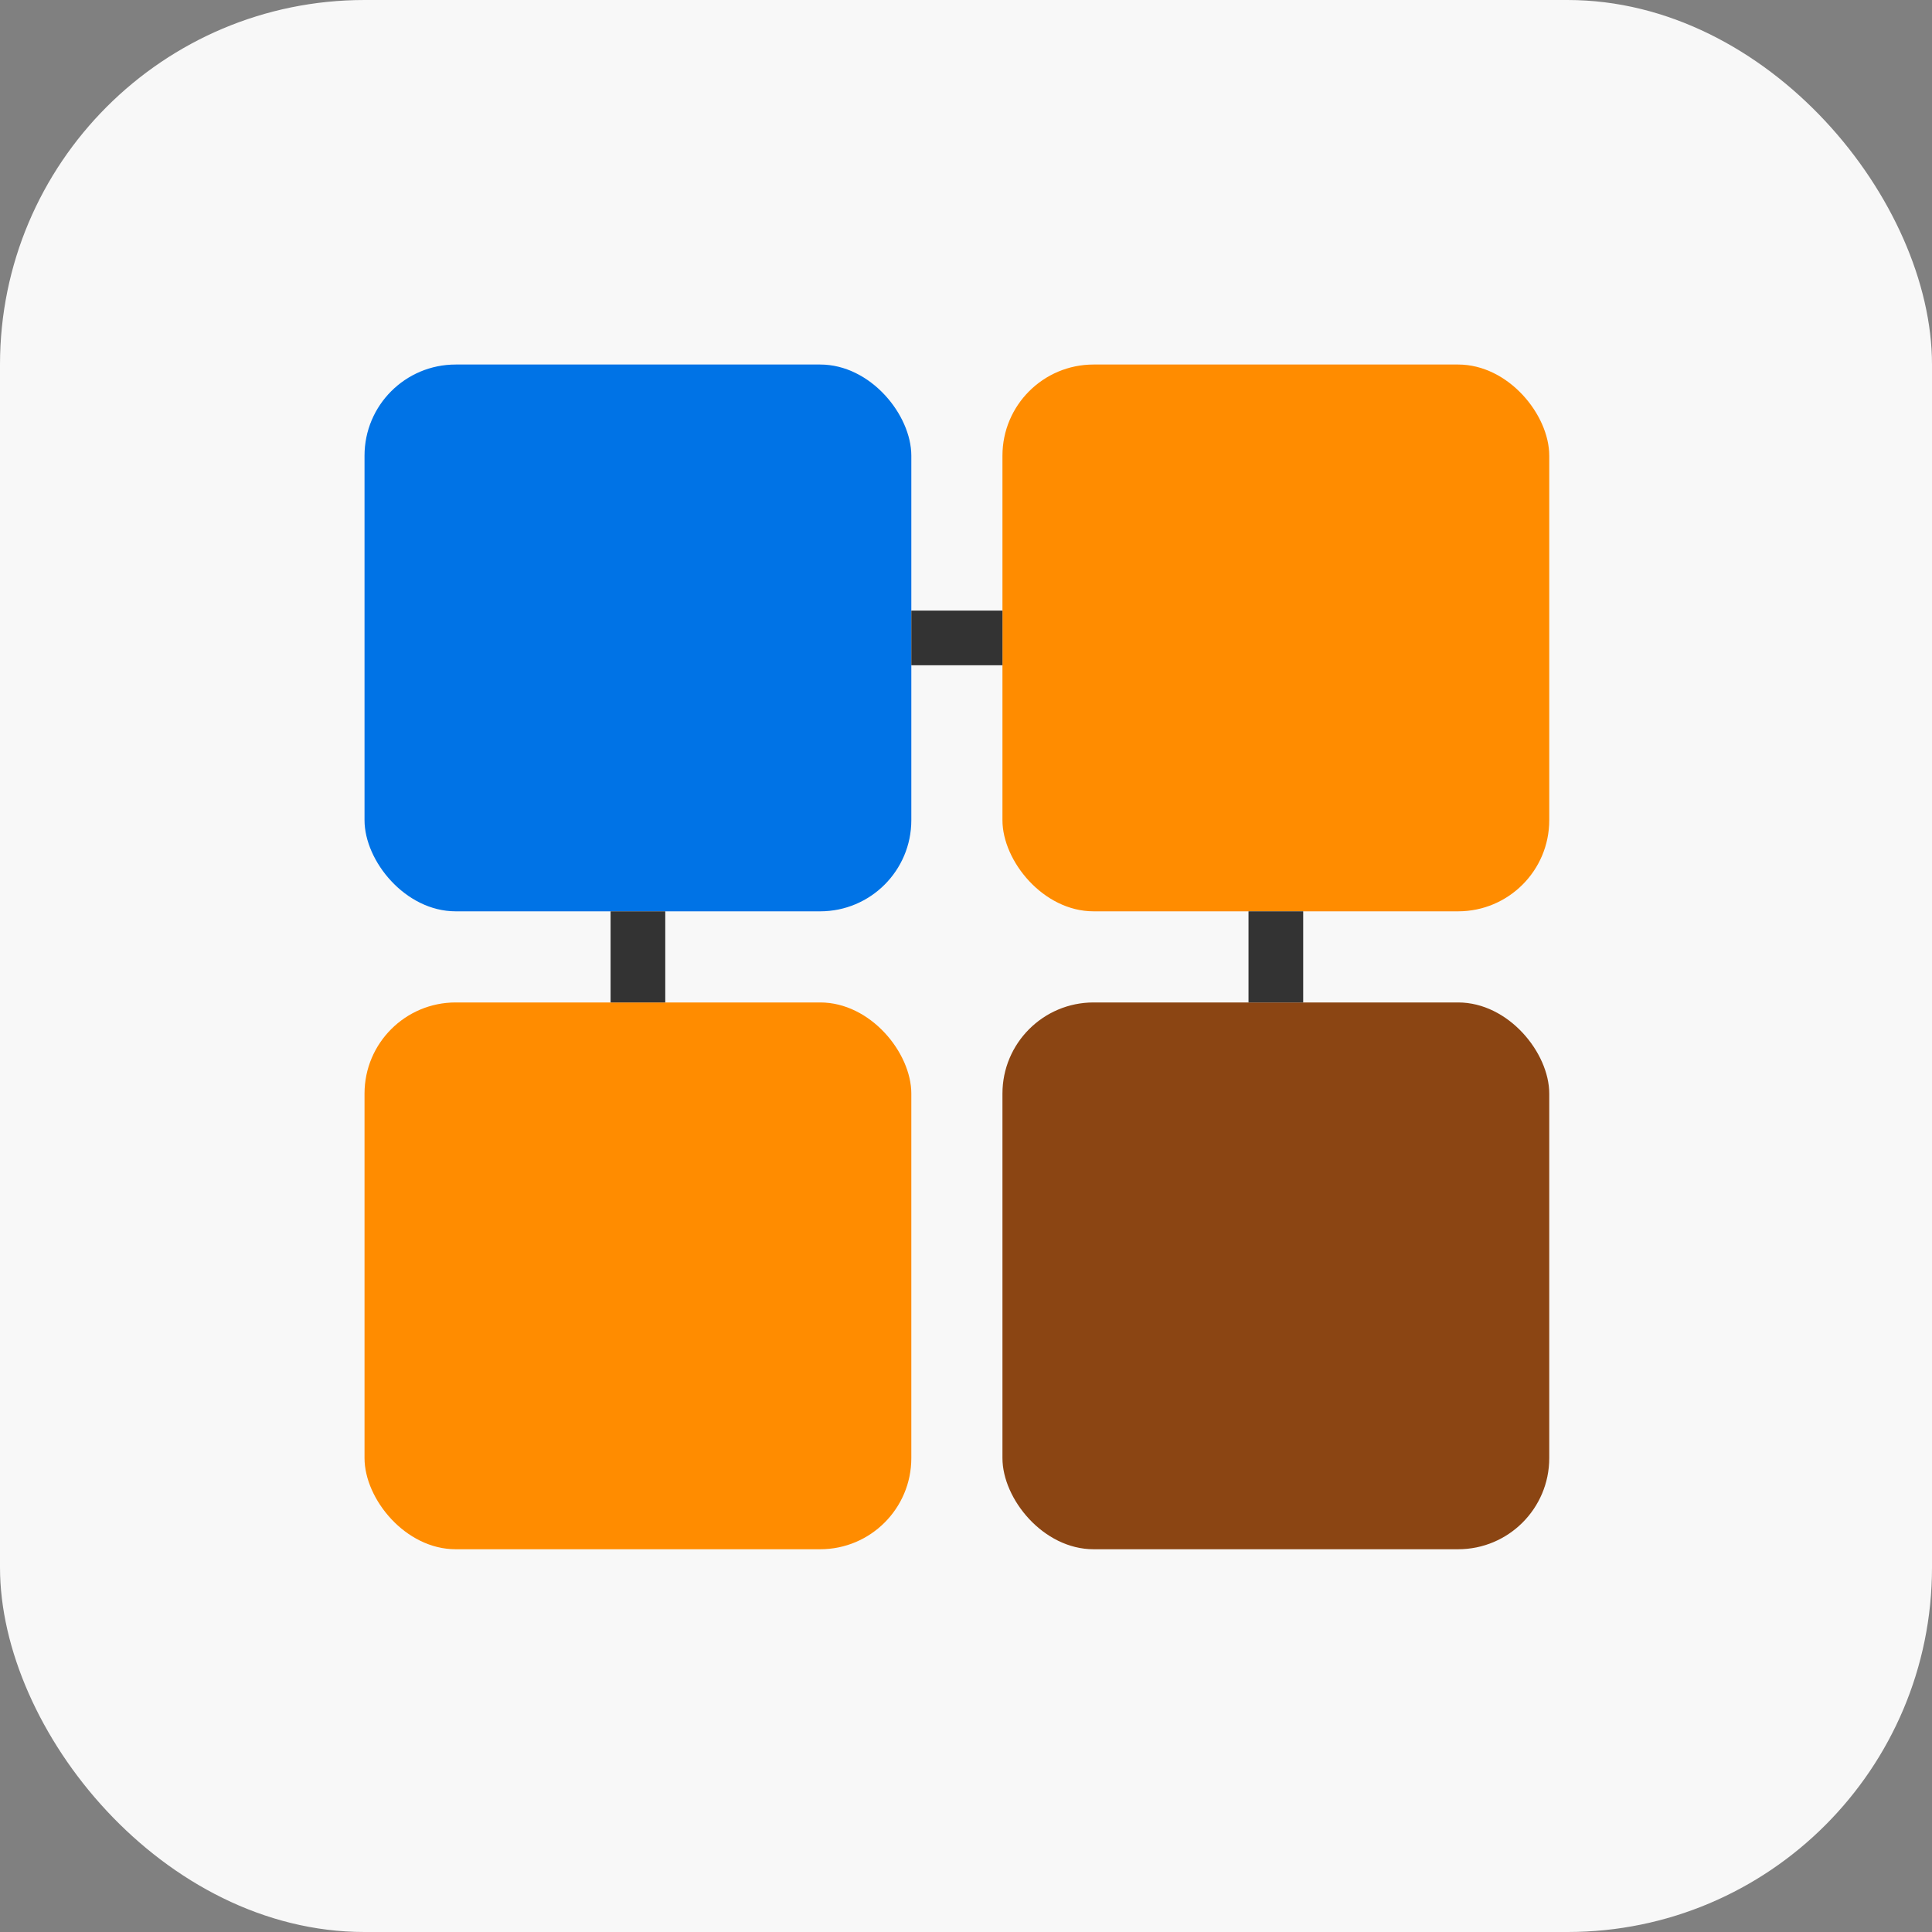
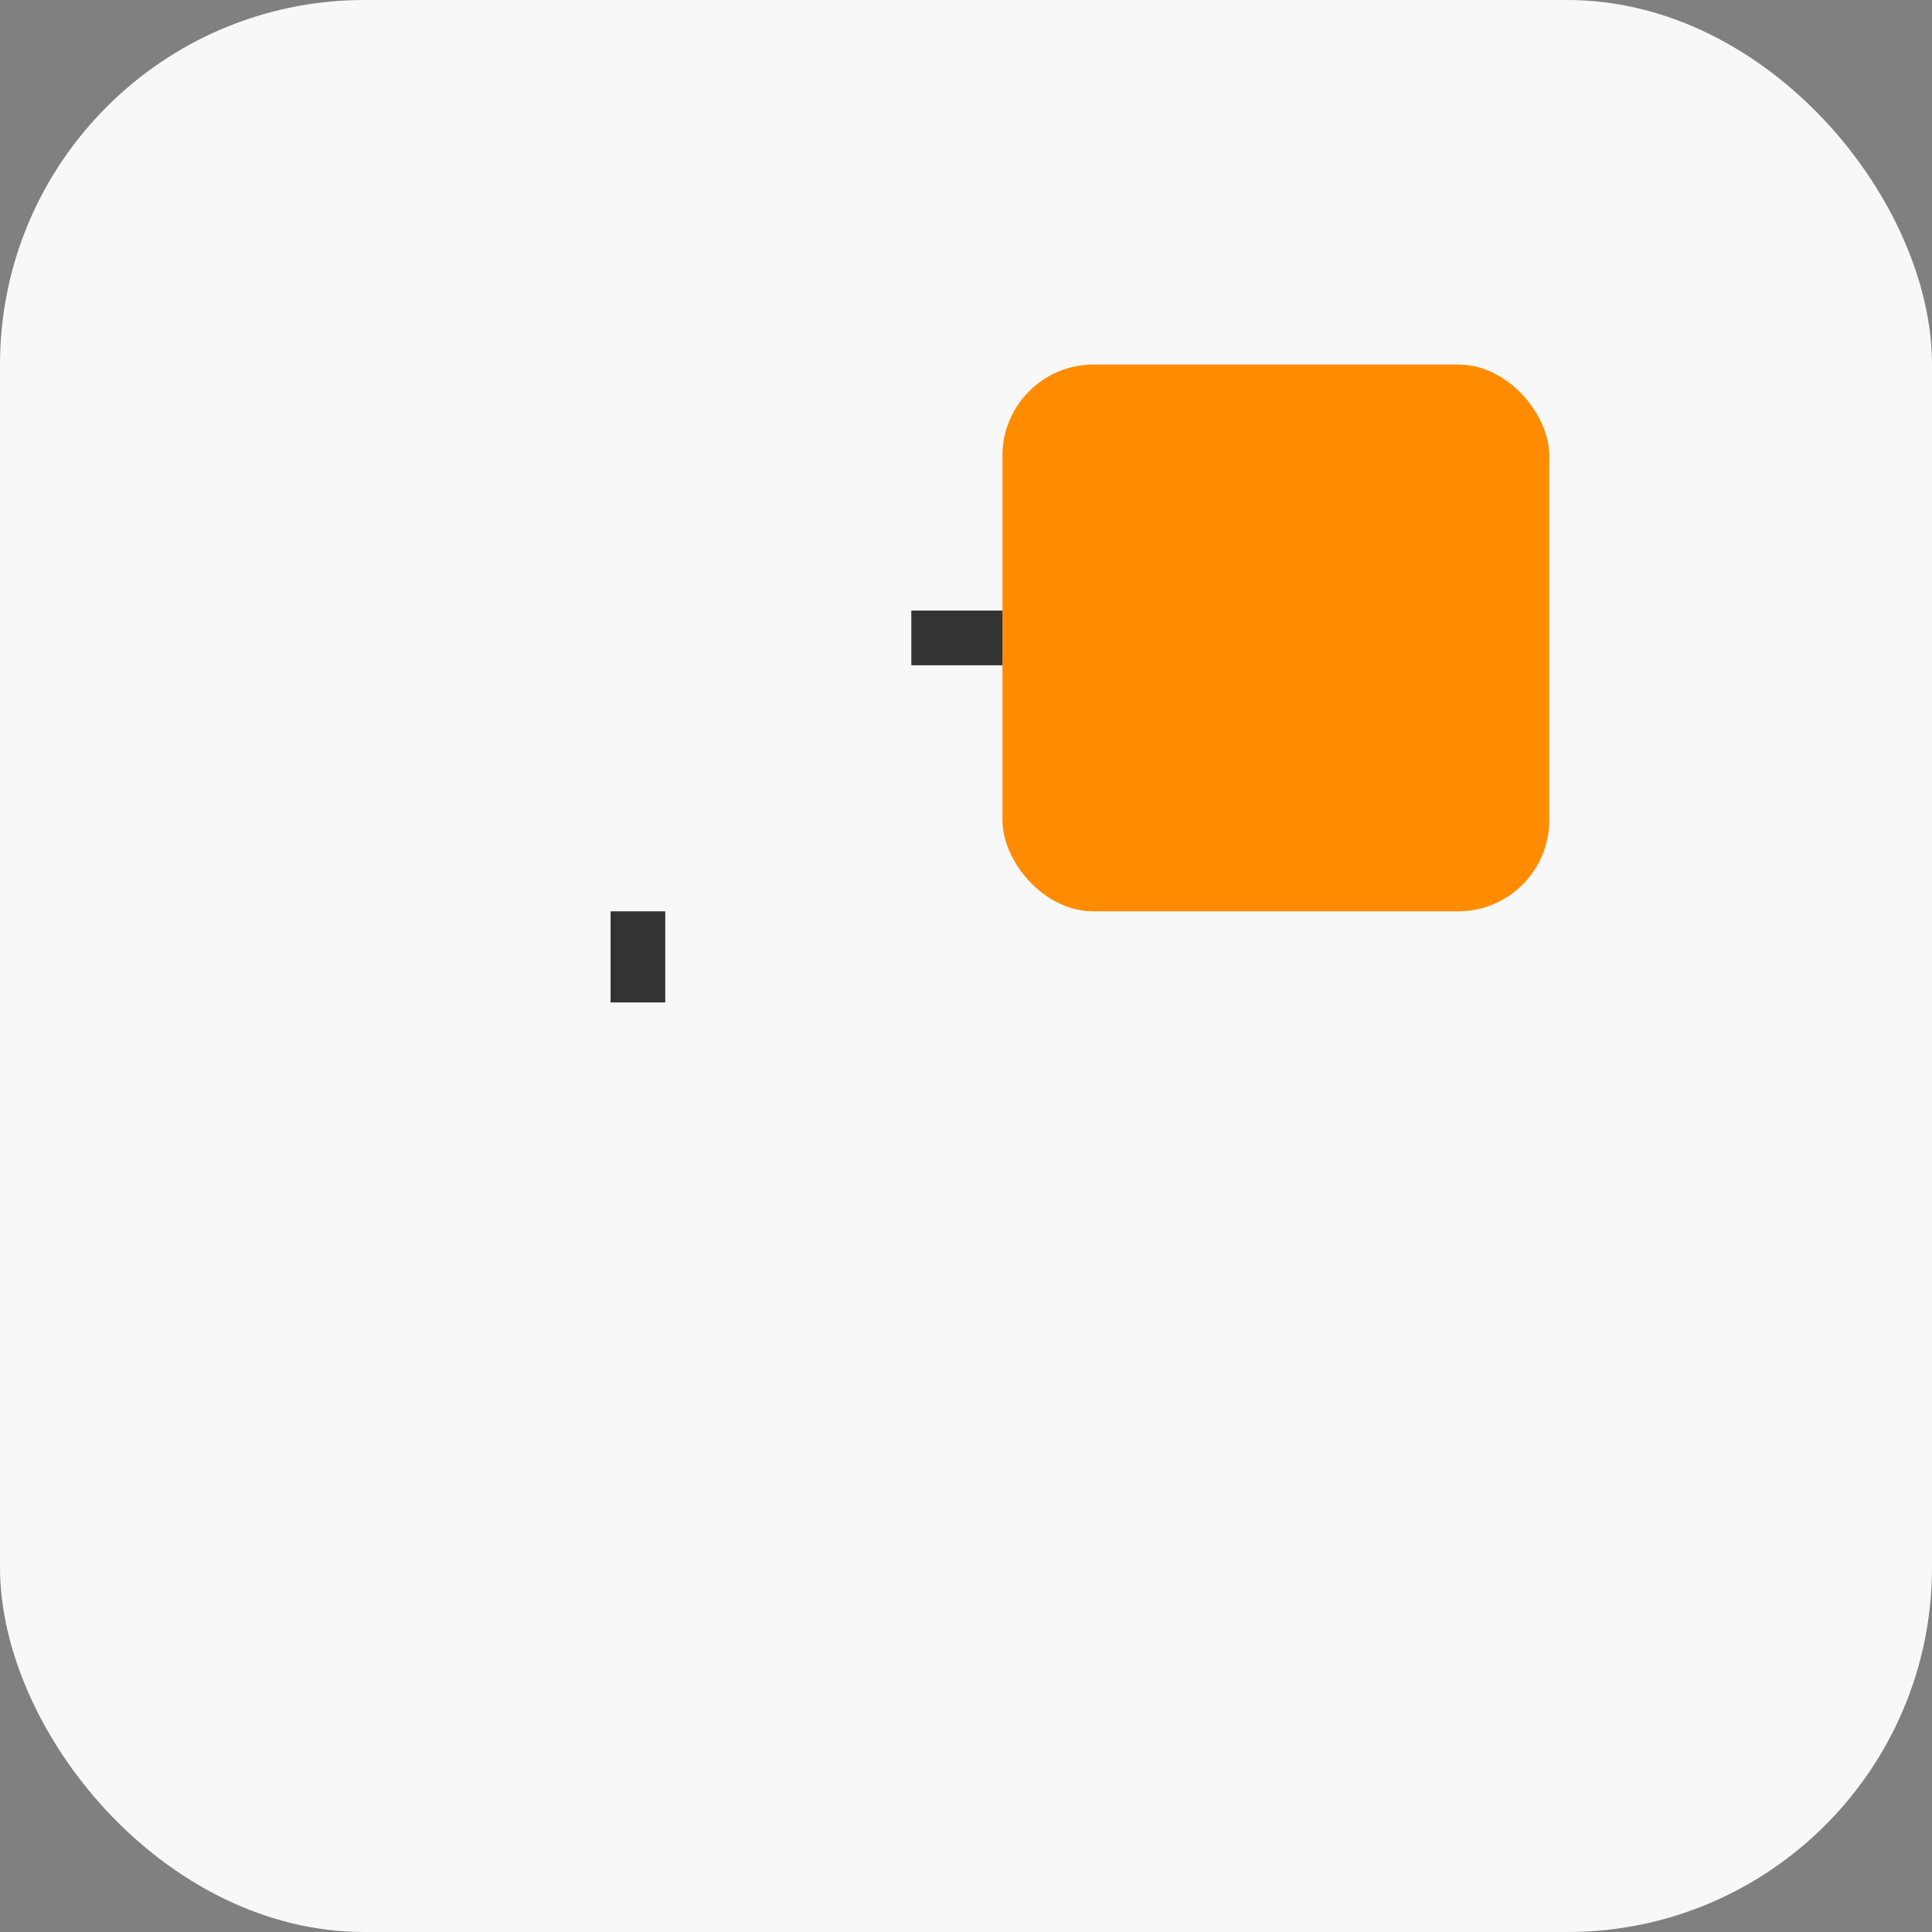
<svg xmlns="http://www.w3.org/2000/svg" baseProfile="tiny" height="106px" version="1.2" width="106px">
  <rect width="100%" height="100%" fill="#808080" stroke="none" />
  <defs />
  <rect fill="#f8f8f8" height="106" rx="20" ry="20" stroke="none" width="106" x="0" y="0" />
-   <rect fill="#0073e6" height="30" rx="5" ry="5" width="30" x="20" y="20" />
  <rect fill="#ff8c00" height="30" rx="5" ry="5" width="30" x="55" y="20" />
-   <rect fill="#ff8c00" height="30" rx="5" ry="5" width="30" x="20" y="55" />
-   <rect fill="#8B4513" height="30" rx="5" ry="5" width="30" x="55" y="55" />
  <line stroke="#333333" stroke-width="3" x1="35" x2="35" y1="50" y2="55" />
-   <line stroke="#333333" stroke-width="3" x1="70" x2="70" y1="50" y2="55" />
  <line stroke="#333333" stroke-width="3" x1="50" x2="55" y1="35" y2="35" />
</svg>